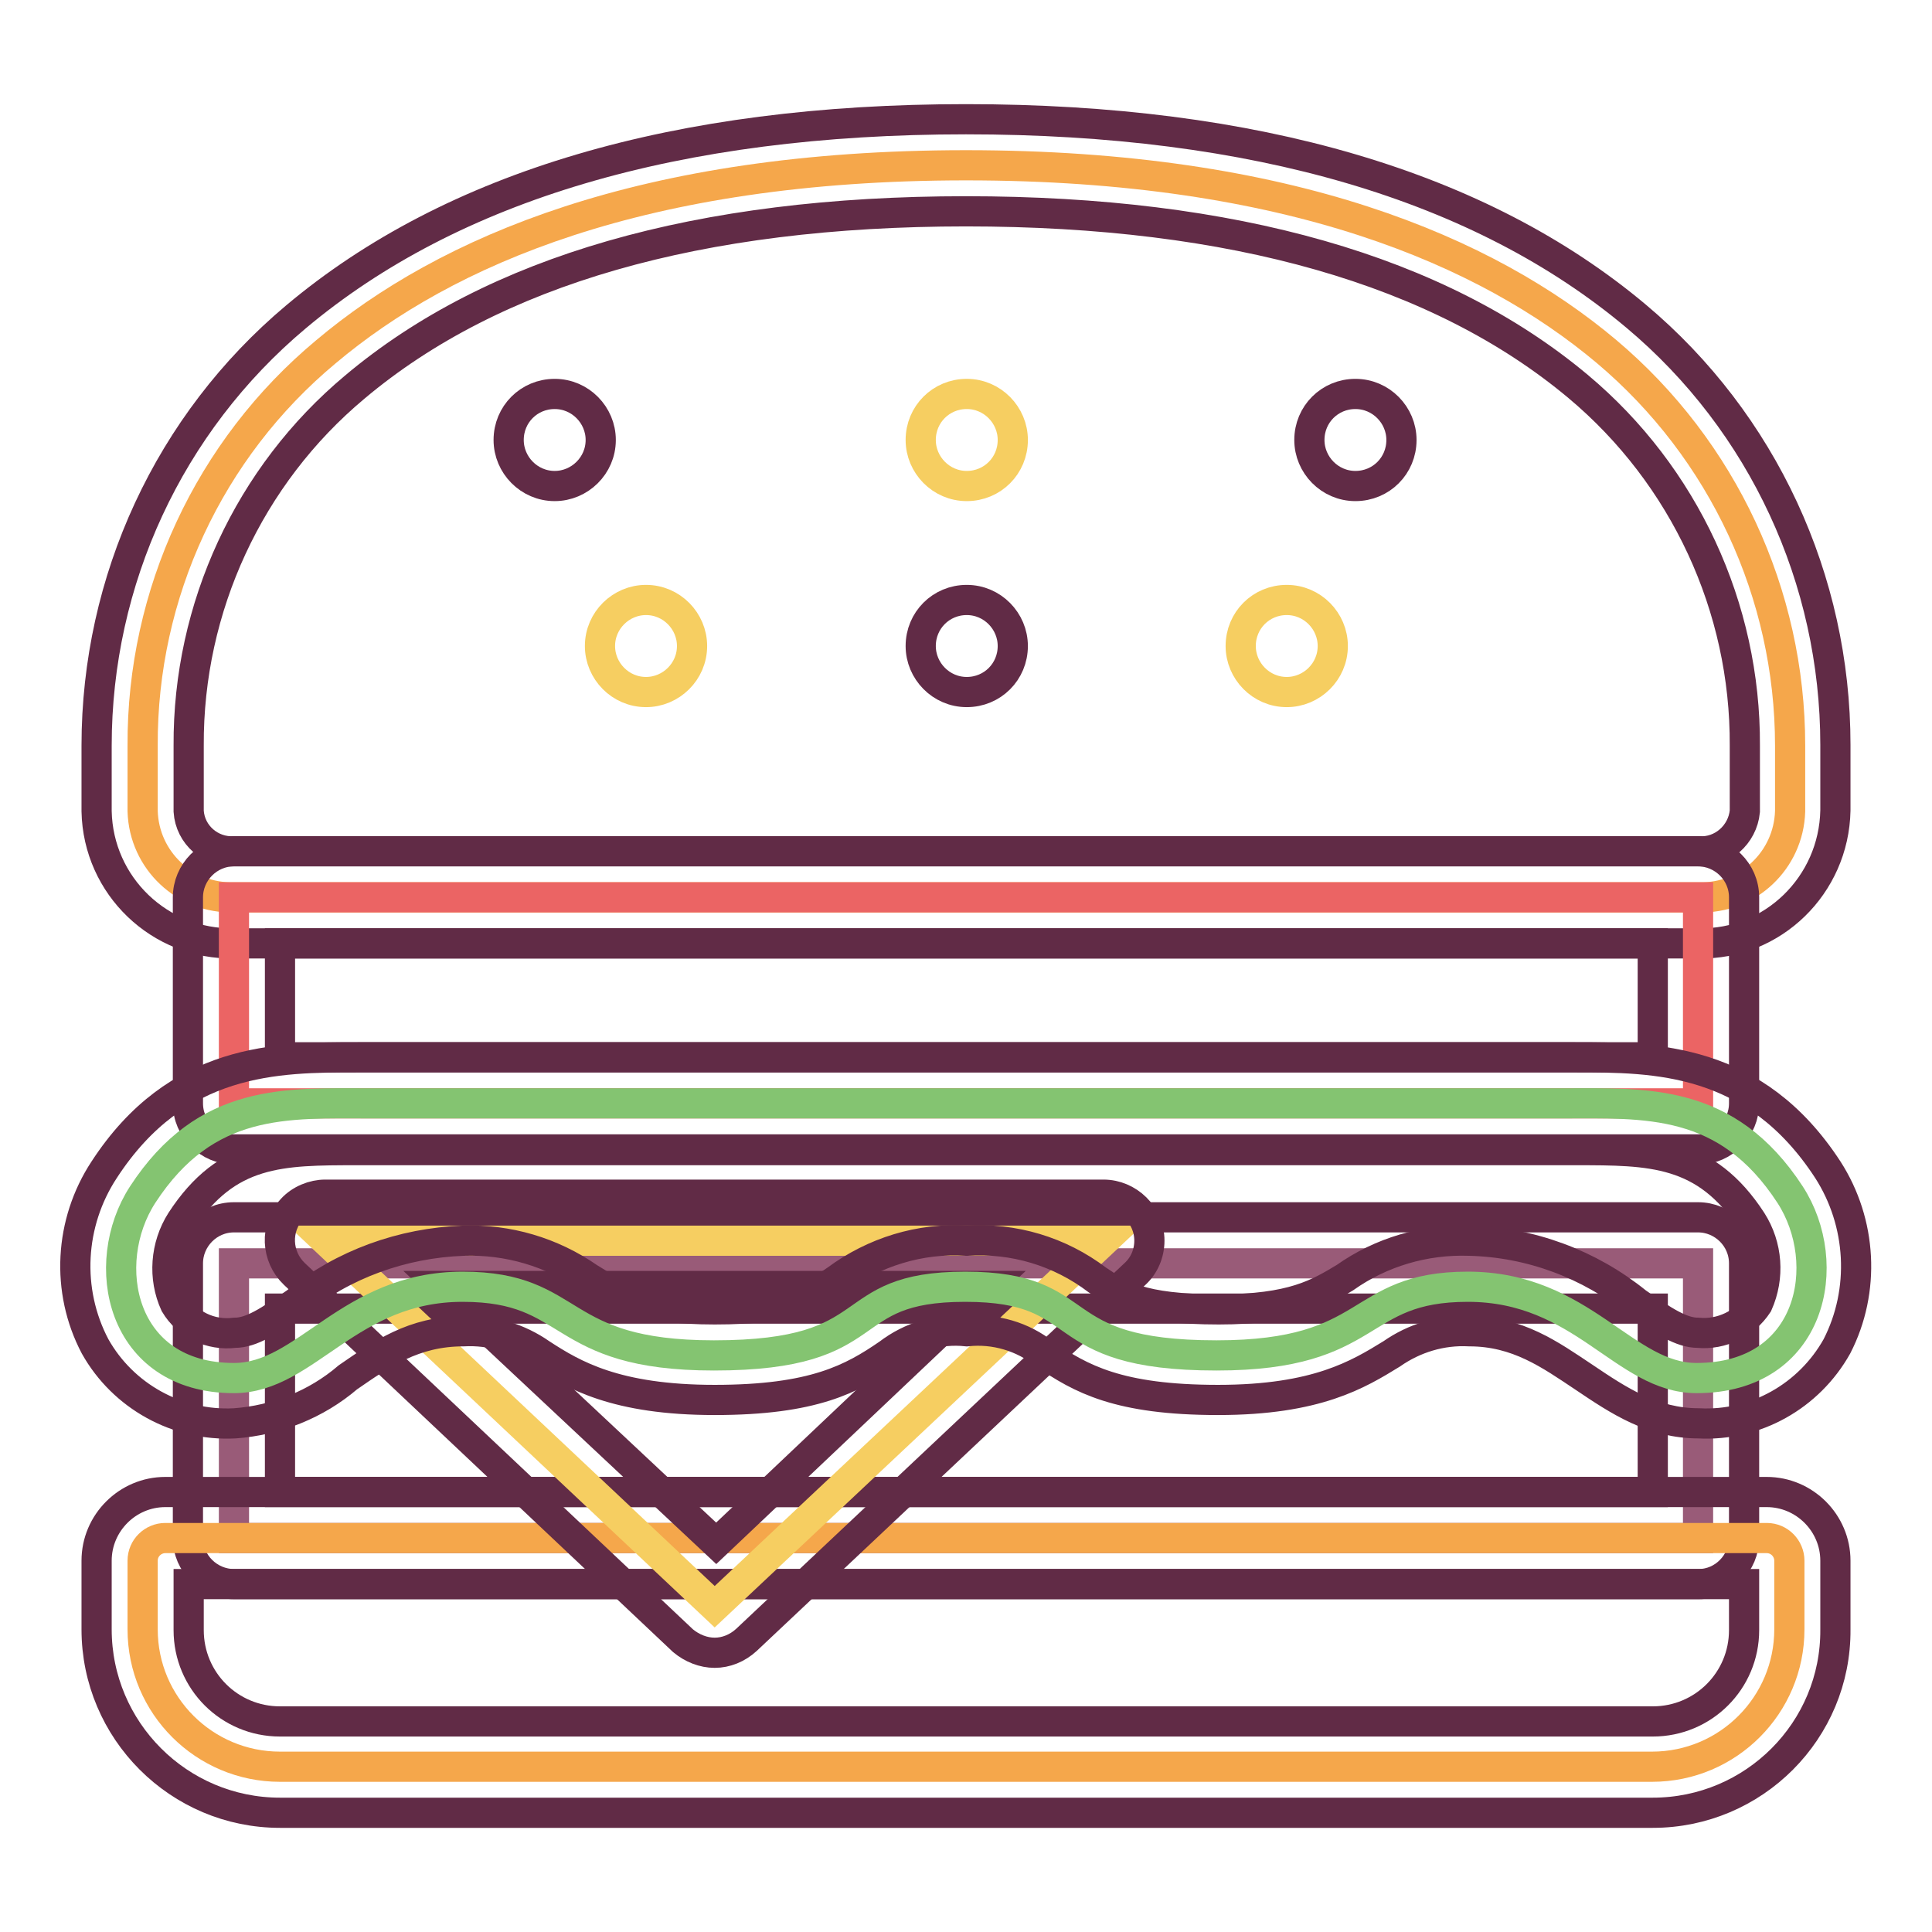
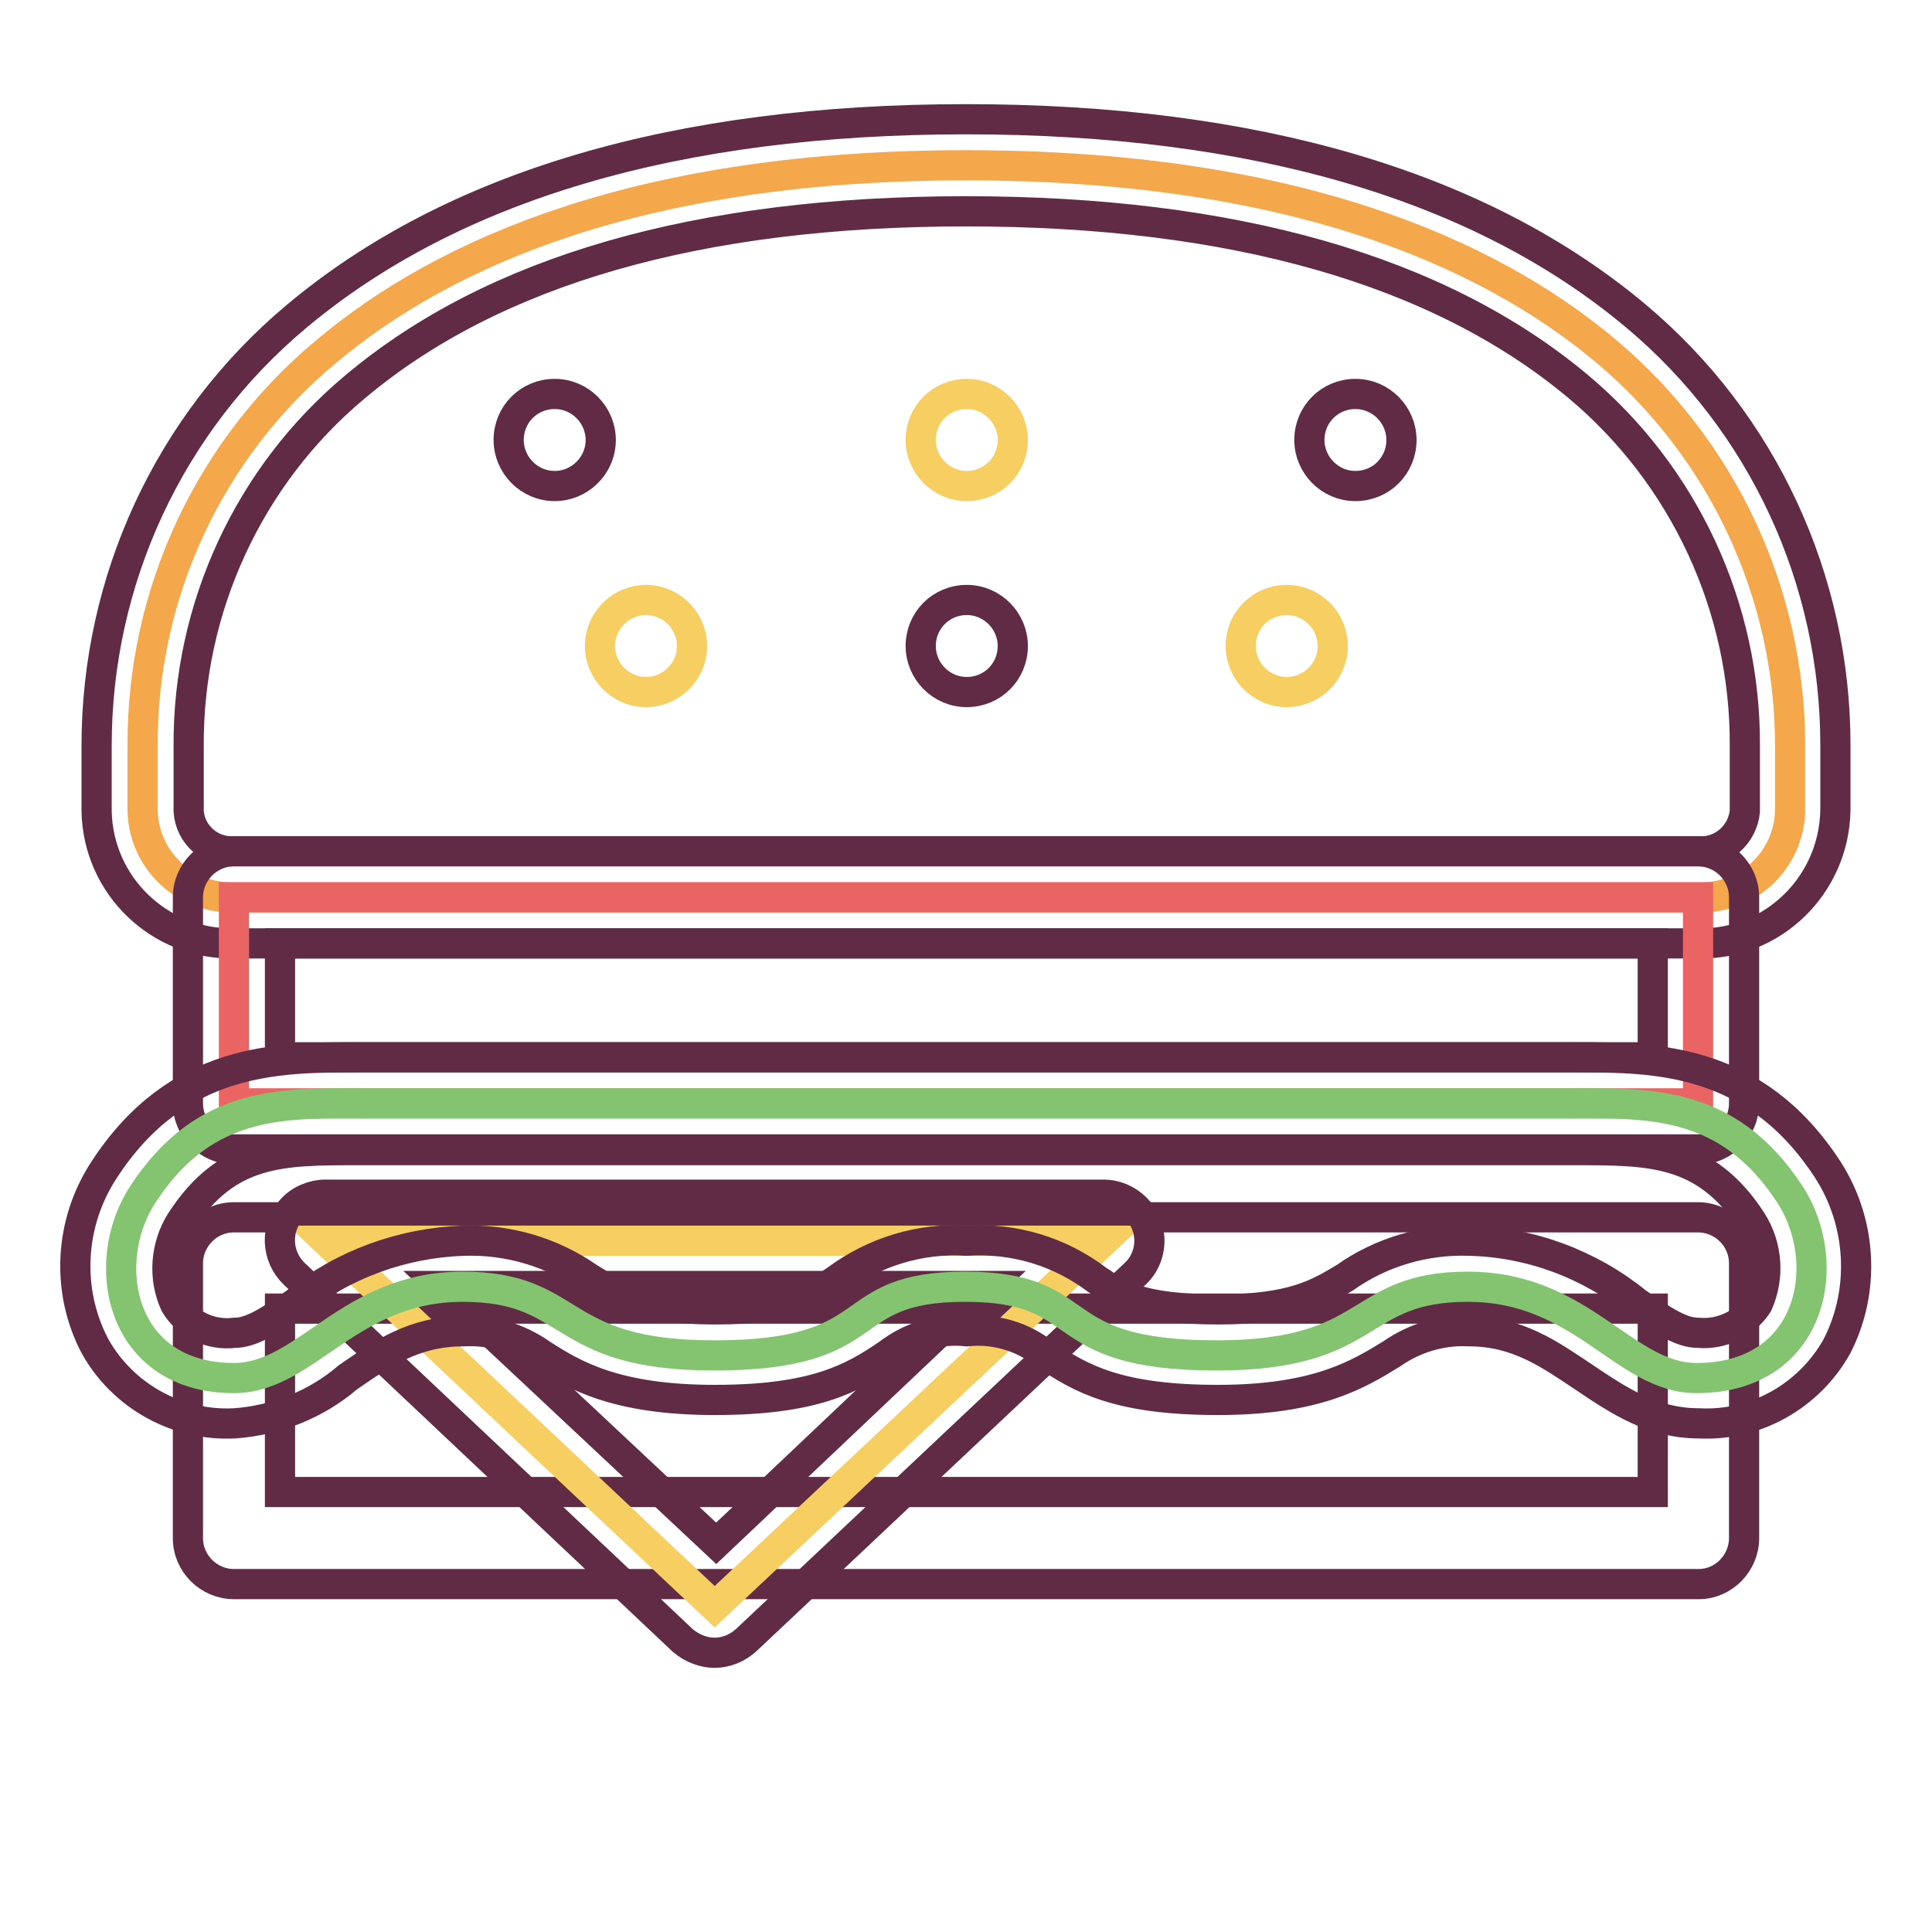
<svg xmlns="http://www.w3.org/2000/svg" version="1.1" x="0px" y="0px" viewBox="0 0 256 256" enable-background="new 0 0 256 256" xml:space="preserve">
  <g>
    <path stroke-width="4" fill-opacity="0" stroke="#f5a74b" d="M225.1,118.9H31c-6.5,0.2-11.9-4.9-12.1-11.4v-8.7c-0.1-20.1,8.8-39.3,24.3-52.2 C59,33.3,85.1,21.9,128,21.9s69.1,11.4,84.9,24.7c15.4,13,24.3,32.1,24.3,52.2v8.7C237,114,231.6,119.1,225.1,118.9z" />
    <path stroke-width="4" fill-opacity="0" stroke="#612b46" d="M225.1,125H31c-9.8,0.2-18-7.6-18.2-17.5v-8.7C12.8,76.9,22.4,56.1,39.2,42C59.9,24.6,89.7,15.8,128,15.8 c38.3,0,68.2,8.8,88.8,26.1c16.8,14.1,26.4,34.9,26.4,56.8v8.7C243,117.3,234.9,125.2,225.1,125z M128,28c-35.4,0-62.6,7.8-81,23.3 C33,63,24.9,80.5,25,98.8v8.7c0.2,3.1,2.9,5.5,6.1,5.3h194c3.1,0.2,5.8-2.2,6.1-5.3v-8.7c0.1-18.3-8-35.8-22.1-47.6 C190.7,35.8,163.4,28,128,28L128,28z" />
    <path stroke-width="4" fill-opacity="0" stroke="#eb6464" d="M31,118.9h194v27.3H31V118.9z" />
    <path stroke-width="4" fill-opacity="0" stroke="#612b46" d="M225.1,152.3H31c-3.3,0-6.1-2.7-6.1-6.1v-27.3c0-3.3,2.7-6.1,6.1-6.1h194c3.3,0,6.1,2.7,6.1,6.1v27.3 C231.1,149.5,228.4,152.3,225.1,152.3z M37.1,140.1H219V125H37.1V140.1z" />
-     <path stroke-width="4" fill-opacity="0" stroke="#995b78" d="M31,167.4h194v36.4H31V167.4z" />
    <path stroke-width="4" fill-opacity="0" stroke="#612b46" d="M225.1,209.9H31c-3.3,0-6.1-2.7-6.1-6.1v-36.4c0-3.3,2.7-6.1,6.1-6.1h194c3.3,0,6.1,2.7,6.1,6.1v36.4 C231.1,207.1,228.4,209.9,225.1,209.9L225.1,209.9z M37.1,197.7H219v-24.3H37.1V197.7z" />
-     <path stroke-width="4" fill-opacity="0" stroke="#f5a74b" d="M21.9,203.8h212.2c1.7,0,3,1.4,3,3l0,0v9.1c0,10-8.1,18.2-18.2,18.2l0,0H37.1c-10,0-18.2-8.1-18.2-18.2l0,0 v-9.1C18.9,205.1,20.3,203.8,21.9,203.8z" />
-     <path stroke-width="4" fill-opacity="0" stroke="#612b46" d="M219,240.2H37.1c-13.4,0-24.3-10.9-24.3-24.3v-9.1c0-5,4.1-9.1,9.1-9.1h212.2c5,0,9.1,4.1,9.1,9.1l0,0v9.1 C243.3,229.3,232.4,240.2,219,240.2z M25,209.9v6.1c0,6.7,5.4,12.1,12.1,12.1l0,0H219c6.7,0,12.1-5.4,12.1-12.1l0,0v-6.1H25z" />
    <path stroke-width="4" fill-opacity="0" stroke="#612b46" d="M67.4,58.3c0,3.3,2.7,6.1,6.1,6.1c3.3,0,6.1-2.7,6.1-6.1c0,0,0,0,0,0c0-3.3-2.7-6.1-6.1-6.1 C70.1,52.2,67.4,54.9,67.4,58.3C67.4,58.3,67.4,58.3,67.4,58.3z" />
    <path stroke-width="4" fill-opacity="0" stroke="#612b46" d="M173.5,58.3c0,3.3,2.7,6.1,6.1,6.1s6.1-2.7,6.1-6.1l0,0c0-3.3-2.7-6.1-6.1-6.1S173.5,54.9,173.5,58.3z" />
    <path stroke-width="4" fill-opacity="0" stroke="#612b46" d="M122,85.6c0,3.3,2.7,6.1,6.1,6.1s6.1-2.7,6.1-6.1c0-3.3-2.7-6.1-6.1-6.1C124.7,79.5,122,82.2,122,85.6 C122,85.6,122,85.6,122,85.6z" />
-     <path stroke-width="4" fill-opacity="0" stroke="#f6ce61" d="M122,58.3c0,3.3,2.7,6.1,6.1,6.1s6.1-2.7,6.1-6.1l0,0c0-3.3-2.7-6.1-6.1-6.1C124.7,52.2,122,54.9,122,58.3 C122,58.3,122,58.3,122,58.3z" />
+     <path stroke-width="4" fill-opacity="0" stroke="#f6ce61" d="M122,58.3c0,3.3,2.7,6.1,6.1,6.1s6.1-2.7,6.1-6.1l0,0c0-3.3-2.7-6.1-6.1-6.1C124.7,52.2,122,54.9,122,58.3 C122,58.3,122,58.3,122,58.3" />
    <path stroke-width="4" fill-opacity="0" stroke="#f6ce61" d="M164.4,85.6c0,3.3,2.7,6.1,6.1,6.1c3.3,0,6.1-2.7,6.1-6.1c0-3.3-2.7-6.1-6.1-6.1 C167.1,79.5,164.4,82.2,164.4,85.6z" />
    <path stroke-width="4" fill-opacity="0" stroke="#f6ce61" d="M79.5,85.6c0,3.3,2.7,6.1,6.1,6.1c3.3,0,6.1-2.7,6.1-6.1c0,0,0,0,0,0c0-3.3-2.7-6.1-6.1-6.1 C82.3,79.5,79.5,82.2,79.5,85.6C79.5,85.6,79.5,85.6,79.5,85.6z" />
    <path stroke-width="4" fill-opacity="0" stroke="#f6ce61" d="M94.7,212.9l-51.5-48.5h103.1L94.7,212.9z" />
    <path stroke-width="4" fill-opacity="0" stroke="#612b46" d="M94.7,219c-1.5,0-3-0.6-4.2-1.6L39,168.8c-2.4-2.3-2.6-6.1-0.3-8.6c1.1-1.2,2.8-1.9,4.4-1.9h103.1 c3.3,0,6.1,2.7,6.1,6.1c0,1.7-0.7,3.3-1.9,4.4l-51.5,48.5C97.7,218.4,96.2,219,94.7,219L94.7,219z M58.5,170.4l36.4,34.1l36-34.1 H58.5z" />
    <path stroke-width="4" fill-opacity="0" stroke="#84c471" d="M237.2,158.3c-8.4-12.9-19.2-12.1-30.3-12.1H49.2c-11.2,0-21.9-0.8-30.3,12.1c-5.9,9.1-3,24.3,12.1,24.3 c9.6,0,15.2-12.1,30.3-12.1c15.2,0,12.1,9.1,33.3,9.1c23,0,16.1-9.1,33.3-9.1s10.4,9.1,33.3,9.1c21.2,0,18.2-9.1,33.3-9.1 c15.2,0,20.7,12.1,30.3,12.1C240.2,182.6,243.1,167.4,237.2,158.3z" />
    <path stroke-width="4" fill-opacity="0" stroke="#612b46" d="M225.1,188.6c-6.1,0-10.6-3-15.2-6.1c-4.5-3-8.8-6.1-15.2-6.1c-3.7-0.2-7.3,0.9-10.3,3 c-4.4,2.7-9.9,6.1-23,6.1c-13.2,0-18.2-2.8-23-6.1c-2.9-2.3-6.6-3.4-10.3-3c-3.7-0.4-7.4,0.7-10.4,3c-4.8,3.3-9.9,6.1-23,6.1 c-13.1,0-18.7-3.3-23-6.1c-3-2.1-6.6-3.2-10.3-3c-6.6,0-10.8,3-15.3,6.1c-4.2,3.6-9.5,5.7-15,6.1c-7.6,0.4-14.8-3.6-18.5-10.2 C8.7,171,9.2,162,13.8,155c9.7-14.9,22.9-14.9,33.6-14.9h161.3c10.6,0,23.8,0,33.5,14.9c4.5,7,5,16,1.2,23.4 C239.7,185,232.6,189,225.1,188.6z M194.7,164.4c8.1,0.2,15.9,3.1,22.2,8.2c3.6,2.5,5.9,4,8.1,4c3.1,0.3,6.2-1.2,7.9-3.8 c1.6-3.6,1.3-7.7-0.8-11c-6.1-9.4-13.4-9.4-23.3-9.4H47.3c-10,0-17.2,0-23.3,9.4c-2.1,3.3-2.4,7.5-0.8,11c1.6,2.7,4.7,4.2,7.9,3.8 c2.2,0,4.5-1.5,8.1-4c6.3-5.1,14.1-7.9,22.2-8.2c5.9-0.2,11.7,1.5,16.6,4.9c3.5,2.2,6.9,4.2,16.7,4.2c10.4,0,13.2-1.9,16.1-3.9 c5-3.7,11.1-5.6,17.3-5.2c6.2-0.4,12.3,1.4,17.3,5.2c3,2,5.6,3.9,16.1,3.9c9.8,0,13.2-2.1,16.7-4.2 C183,165.9,188.8,164.2,194.7,164.4z" />
  </g>
</svg>